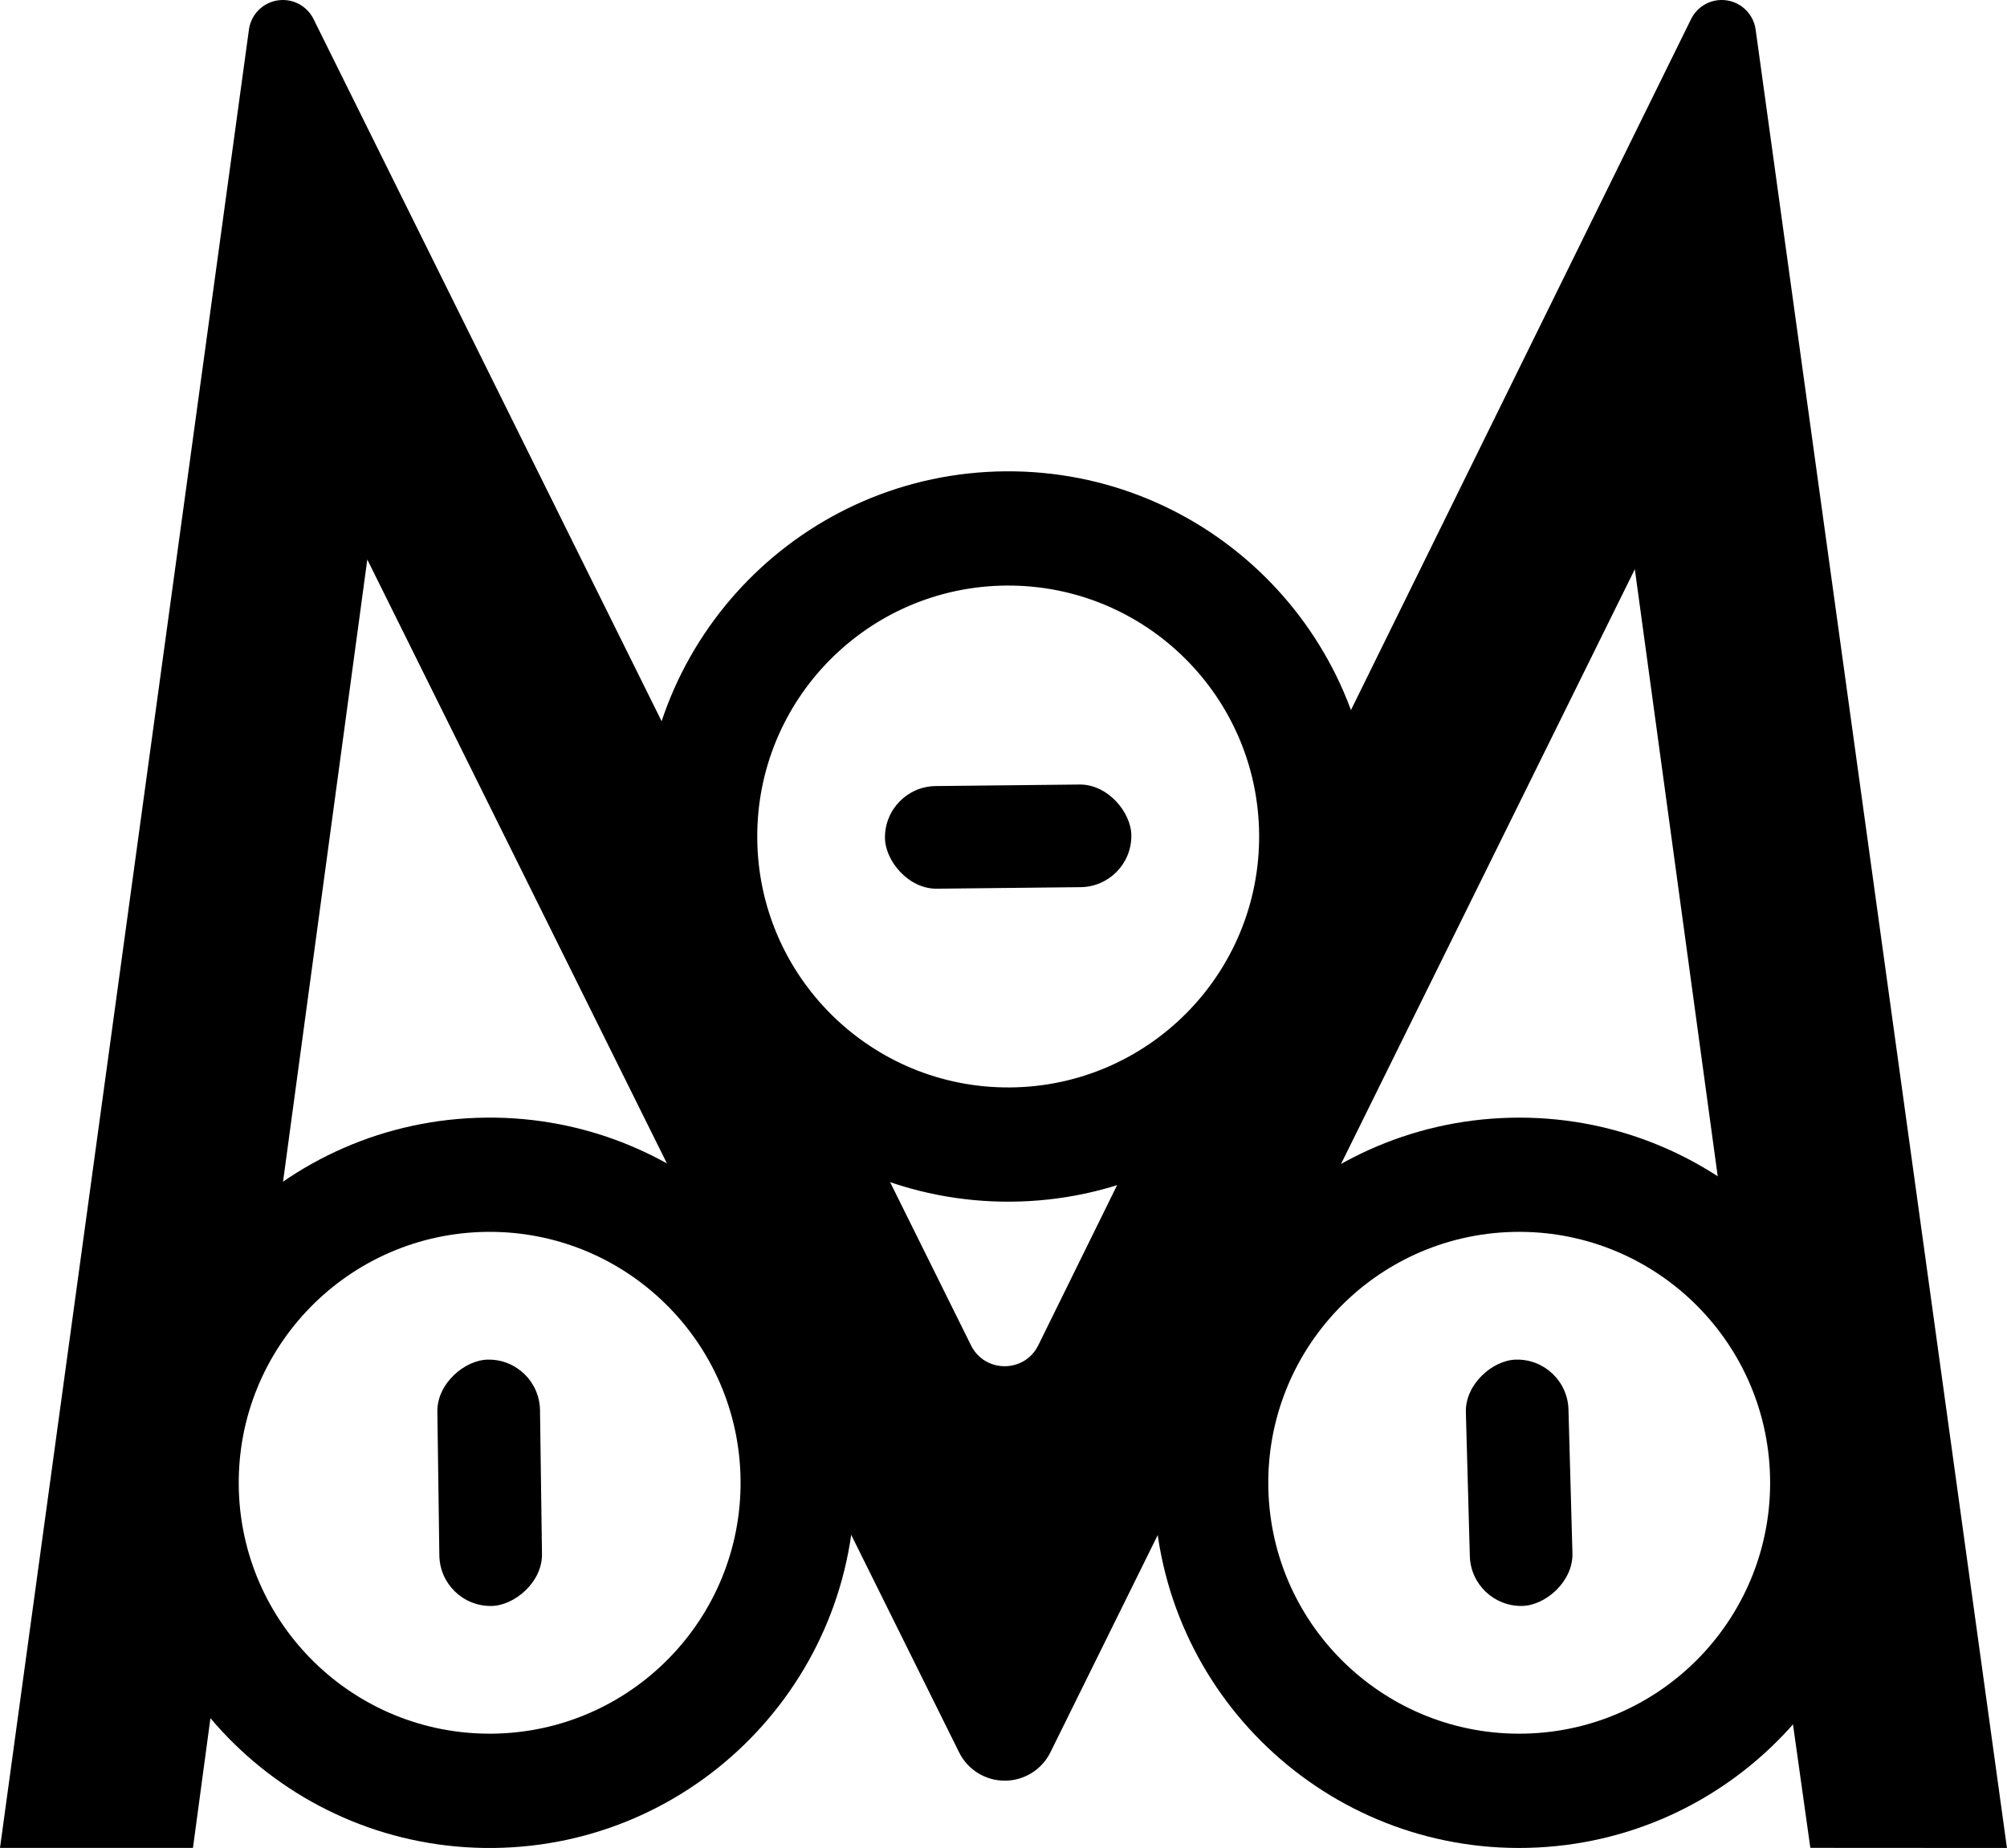
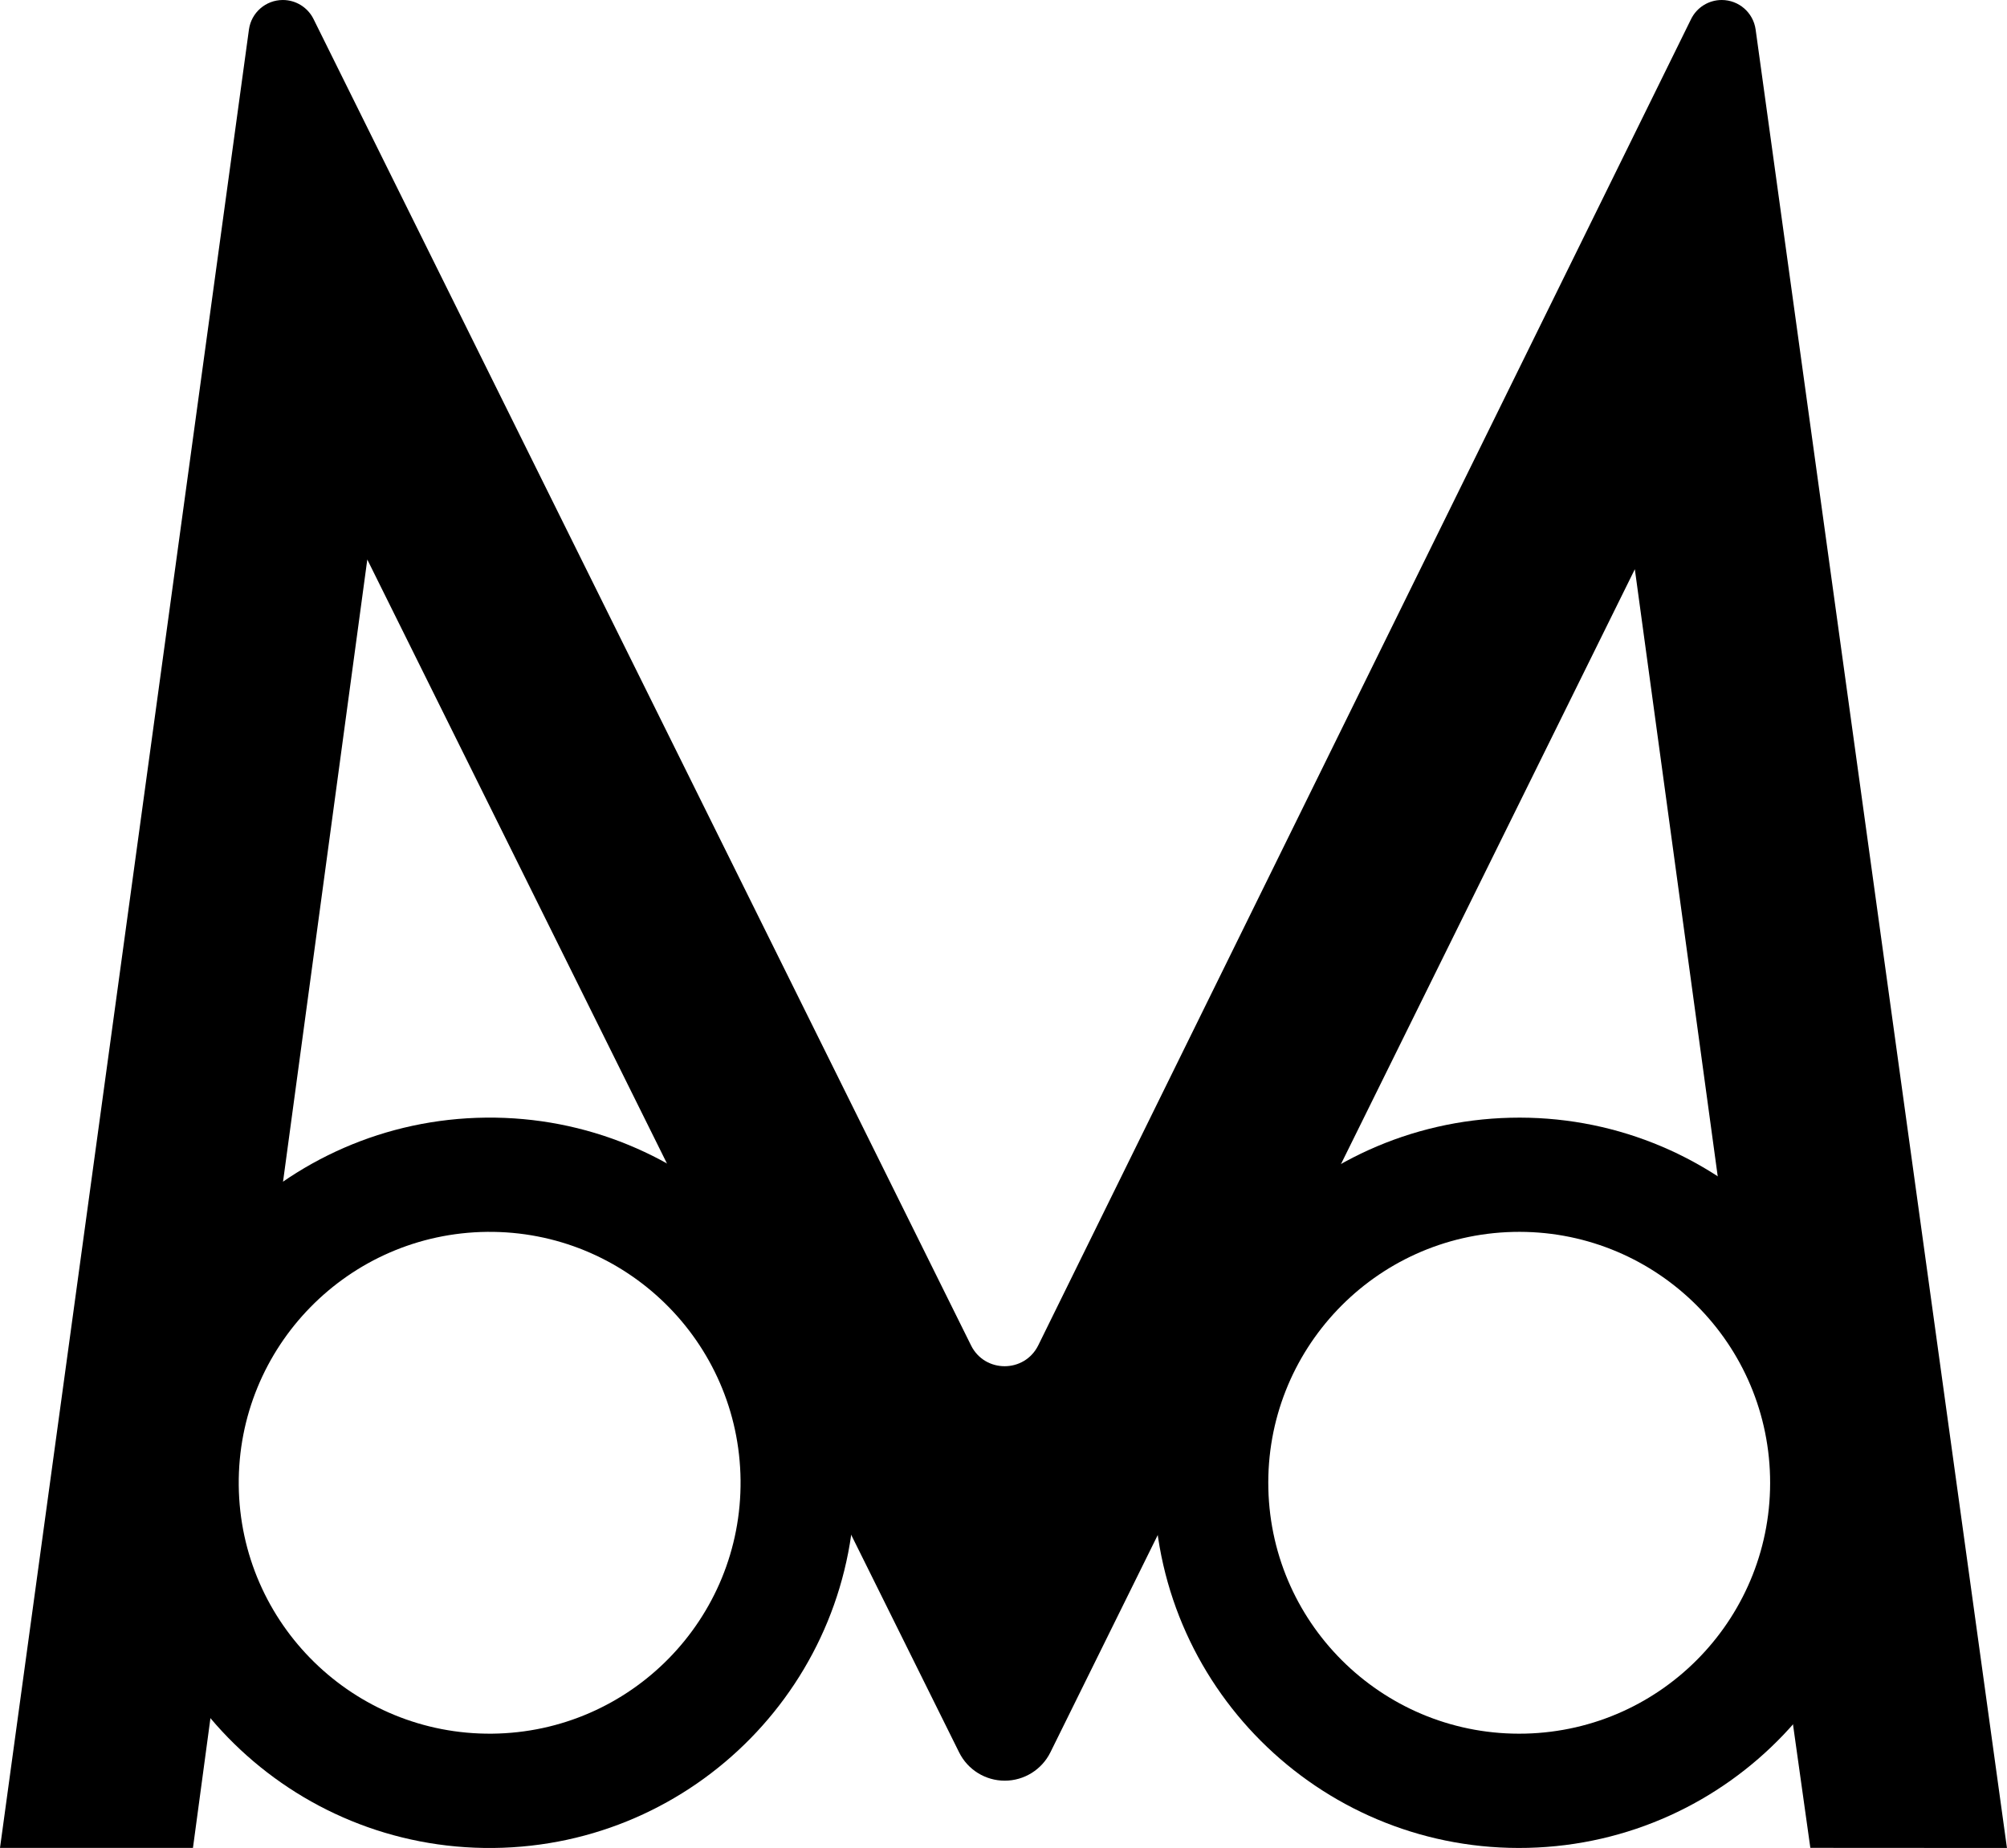
<svg xmlns="http://www.w3.org/2000/svg" id="_圖層_1" data-name="圖層 1" viewBox="0 0 346.27 318.84">
  <path d="M346.27,318.84l-33.93-.02-5.54-39.42,5.77-36.24-14.01-24.09-16.5-120.86-100.83,204.12c-1.48,3-4.54,4.9-7.88,4.9h0c-3.34,0-6.39-1.89-7.87-4.88L63.37,96.54l-15.71,116-15.66,27.9,6.89,36.84-5.6,41.55H0S42.95,5.1,42.95,5.1C43.35,2.18,45.85,0,48.8,0h0c2.24,0,4.29,1.27,5.29,3.28l113.44,228.84c2.38,4.81,9.24,4.8,11.61-.02L291.76,3.3C292.75,1.28,294.8,0,297.05,0h0c2.95,0,5.44,2.17,5.85,5.09l43.36,313.74Z" />
  <g>
-     <rect x="152.7" y="135.47" width="42.51" height="17.71" rx="8.85" ry="8.85" transform="translate(349.42 286.81) rotate(179.39)" />
-     <path d="M174.4,207.33c-34.8.25-63.2-27.76-63.45-62.56-.25-34.8,27.76-63.2,62.56-63.45,34.8-.25,63.2,27.76,63.45,62.56.25,34.8-27.76,63.2-62.56,63.45ZM217.24,144.02c-.17-23.91-19.69-43.16-43.6-42.99-23.91.17-43.16,19.69-42.99,43.6.17,23.91,19.69,43.16,43.6,42.99,23.91-.17,43.16-19.69,42.99-43.6Z" />
-   </g>
+     </g>
  <g>
-     <rect x="63.23" y="246.98" width="42.51" height="17.71" rx="8.85" ry="8.85" transform="translate(339.13 167.83) rotate(89.21)" />
    <path d="M147.49,255.19c.36,34.79-27.56,63.29-62.36,63.65s-63.29-27.56-63.65-62.36c-.36-34.79,27.56-63.29,62.36-63.65,34.79-.36,63.29,27.56,63.65,62.36ZM84.04,212.54c-23.91.25-43.09,19.83-42.85,43.73.25,23.91,19.83,43.09,43.73,42.85,23.91-.25,43.09-19.83,42.85-43.73-.25-23.91-19.83-43.09-43.73-42.85Z" />
  </g>
  <g>
-     <rect x="240.85" y="246.98" width="42.51" height="17.71" rx="8.85" ry="8.85" transform="translate(13.59 524.89) rotate(-91.58)" />
    <path d="M199.12,257.35c-.84-34.79,26.69-63.66,61.47-64.5,34.79-.84,63.66,26.69,64.5,61.47.84,34.79-26.69,63.66-61.47,64.5-34.79.84-63.66-26.69-64.5-61.47ZM263.15,299.11c23.9-.57,42.81-20.42,42.24-44.32-.57-23.9-20.42-42.81-44.32-42.24-23.9.57-42.81,20.42-42.24,44.32.57,23.9,20.42,42.81,44.32,42.24Z" />
  </g>
</svg>